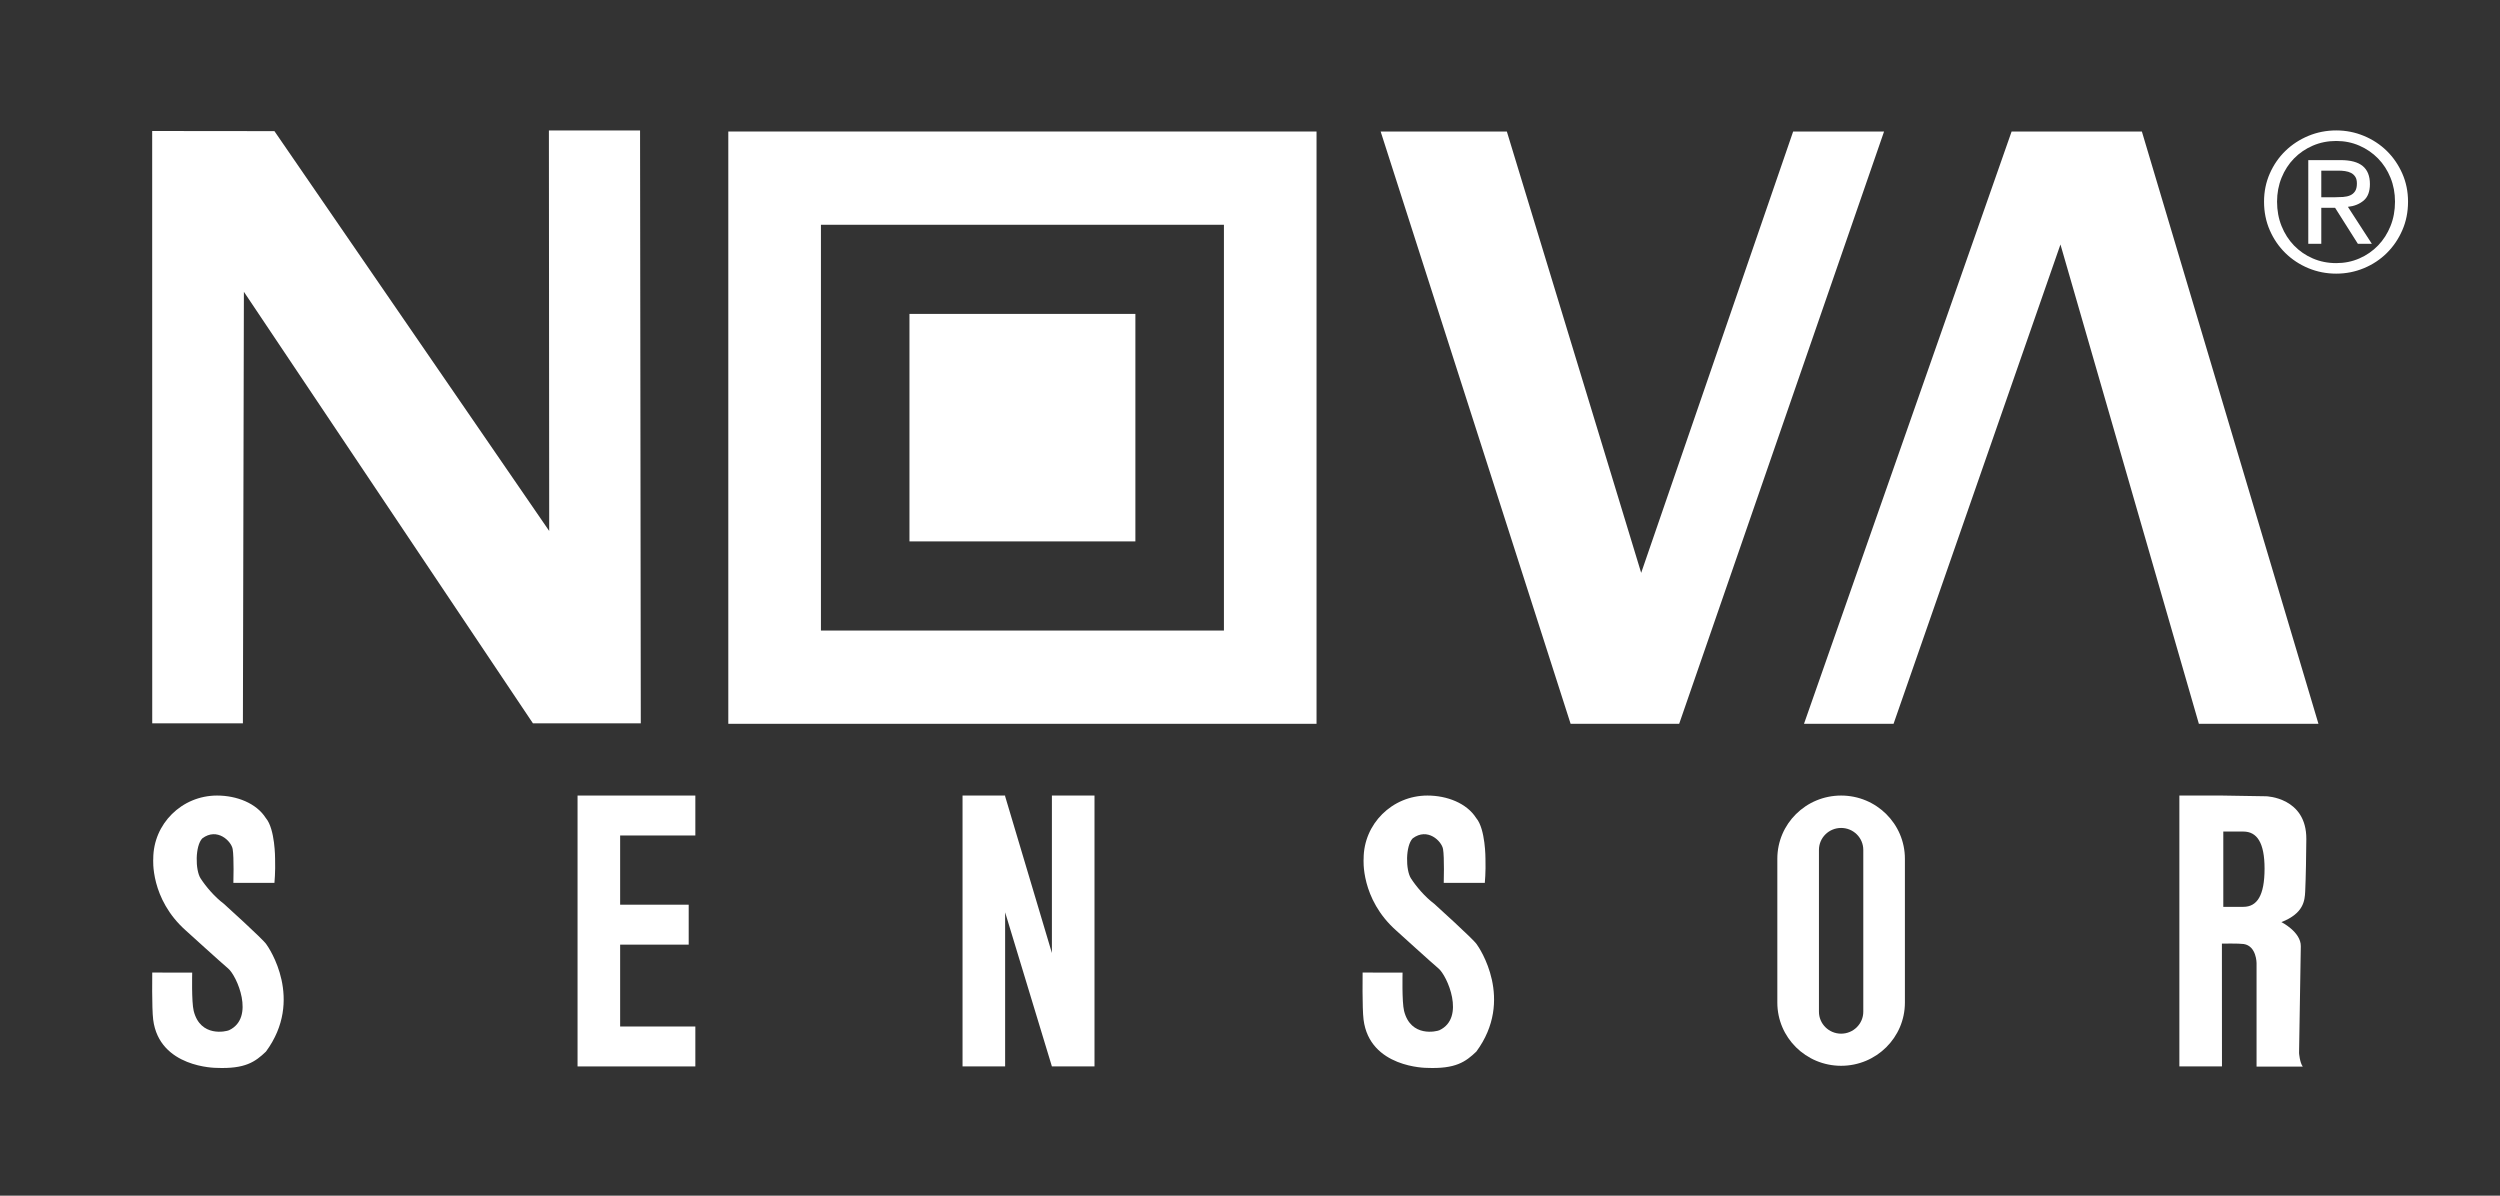
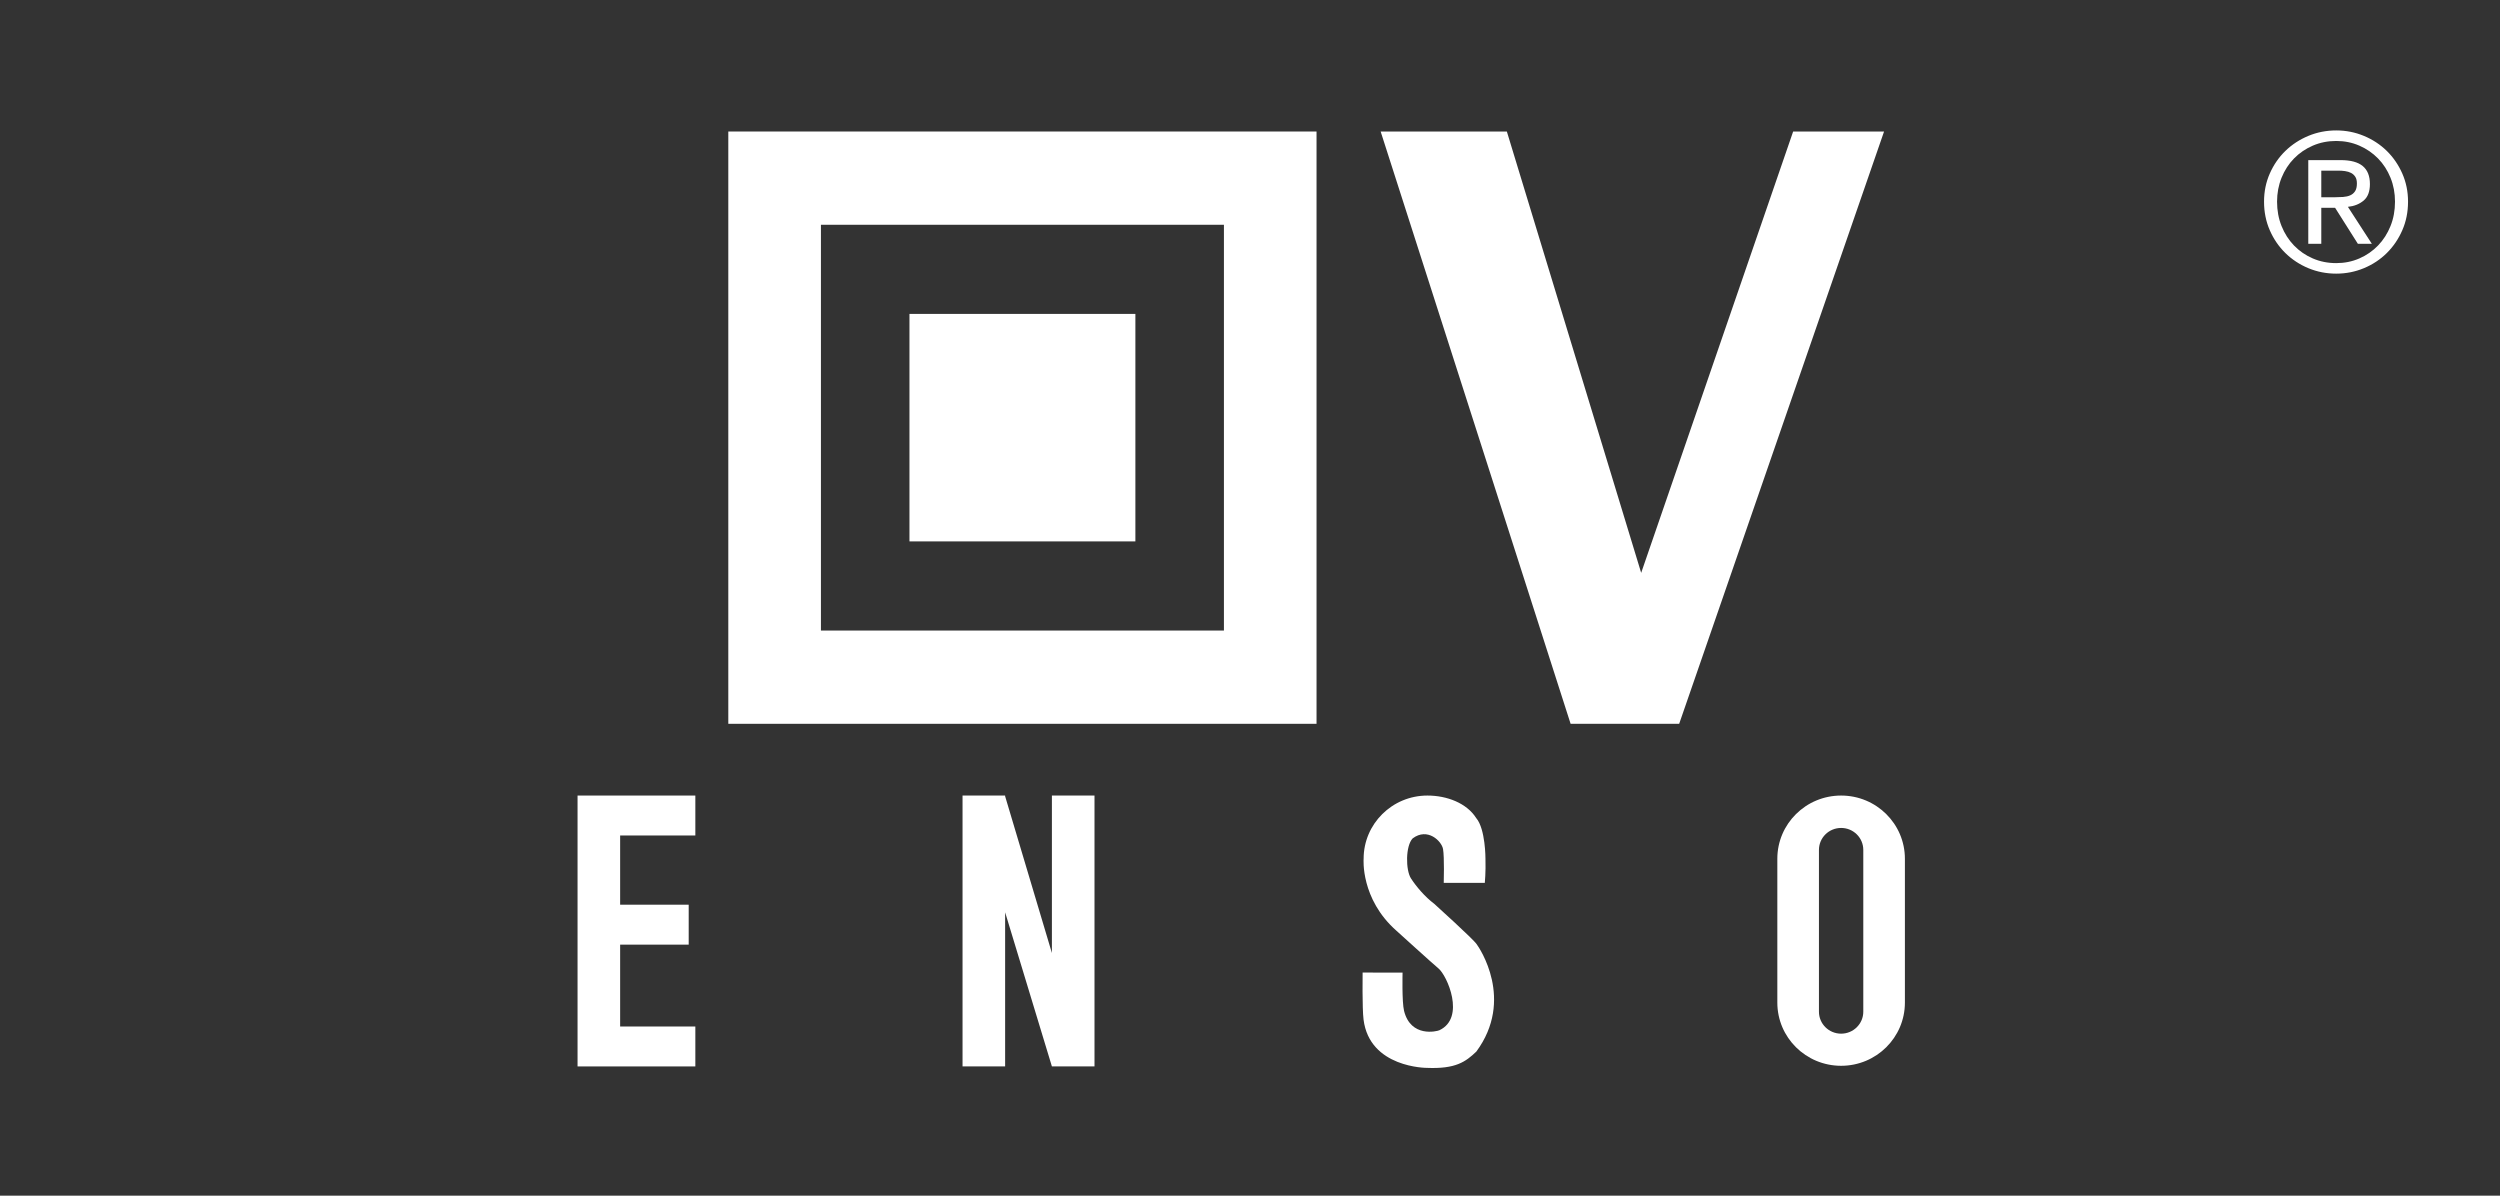
<svg xmlns="http://www.w3.org/2000/svg" version="1.1" id="logo" x="0px" y="0px" width="460px" height="220px" viewBox="0 0 460 220" enable-background="new 0 0 460 220" xml:space="preserve">
  <rect x="0" y="0" width="460" height="220" fill="#333333" stroke="none" />
  <g>
    <g>
      <path fill="#FFFFFF" d="M338.767,146.381c-6.483,0-11.738,5.207-11.738,11.629v26.467c0,6.424,5.255,11.629,11.738,11.629    c6.48,0,11.735-5.205,11.735-11.629V158.01C350.502,151.588,345.247,146.381,338.767,146.381z M342.846,186.154    c0,2.232-1.825,4.041-4.079,4.041c-2.256,0-4.081-1.809-4.081-4.041v-29.771c0-2.234,1.825-4.041,4.081-4.041    c2.254,0,4.079,1.807,4.079,4.041V186.154z" />
      <path fill="#FFFFFF" d="M258.072,178.959c0,0-0.137,5.4,0.277,7.051c1.237,4.936,6.03,3.773,6.501,3.553    c4.851-2.285,1.428-10.068-0.18-11.377c-0.881-0.717-7.738-6.941-7.738-6.941c-6.634-5.869-6.025-13.234-6.025-13.234    c0-6.422,5.256-11.629,11.738-11.629c3.602,0,7.237,1.396,8.974,4.141l0.001-0.004c0.003,0.004,0.006,0.01,0.01,0.016    c1.715,2.021,1.695,7.477,1.695,7.477c0.076,2.447-0.119,4.438-0.119,4.438h-7.557c0,0,0.135-4.688-0.129-6.221    c-0.253-1.459-2.846-4.023-5.586-1.967c-1.334,1.383-1.305,5.834-0.318,7.363c0.975,1.51,2.59,3.406,4.275,4.67    c0,0,7.232,6.531,7.817,7.443c0.491,0.656,6.989,10.188-0.063,19.756c-1.979,1.891-3.818,3.219-9.112,2.996    c0,0-10.533,0.016-11.641-8.895c-0.262-2.104-0.17-8.643-0.17-8.643L258.072,178.959z" />
-       <path fill="#FFFFFF" d="M35.364,178.959c0,0-0.137,5.4,0.277,7.051c1.238,4.936,6.031,3.773,6.502,3.553    c4.85-2.285,1.428-10.068-0.18-11.377c-0.881-0.717-7.738-6.941-7.738-6.941c-6.635-5.869-6.025-13.234-6.025-13.234    c0-6.422,5.255-11.629,11.738-11.629c3.602,0,7.237,1.396,8.973,4.141l0.002-0.004c0.003,0.004,0.005,0.01,0.009,0.016    c1.716,2.021,1.695,7.477,1.695,7.477c0.077,2.447-0.119,4.438-0.119,4.438h-7.556c0,0,0.135-4.688-0.13-6.221    c-0.253-1.459-2.847-4.023-5.586-1.967c-1.333,1.383-1.304,5.834-0.317,7.363c0.974,1.51,2.59,3.406,4.274,4.67    c0,0,7.233,6.531,7.817,7.443c0.492,0.656,6.99,10.188-0.063,19.756c-1.979,1.891-3.818,3.219-9.113,2.996    c0,0-10.532,0.016-11.64-8.895c-0.261-2.104-0.169-8.643-0.169-8.643L35.364,178.959z" />
      <polygon fill="#FFFFFF" points="127.944,153.729 127.944,146.381 114.106,146.381 106.269,146.381 106.269,153.729     106.269,166.465 106.269,173.813 106.269,188.877 106.269,196.223 114.106,196.223 127.944,196.223 127.944,188.877     114.106,188.877 114.106,173.813 126.72,173.813 126.72,166.465 114.106,166.465 114.106,153.729   " />
      <polygon fill="#FFFFFF" points="193.55,146.381 193.55,153.729 193.55,166.465 193.55,173.813 193.55,175.355 184.944,146.514     184.944,146.381 184.905,146.381 178.426,146.381 177.107,146.381 177.107,153.729 177.107,166.465 177.107,173.813     177.107,188.877 177.107,196.223 184.944,196.223 184.944,167.867 193.55,196.223 199.774,196.223 201.387,196.223     201.387,146.381   " />
-       <path fill="#FFFFFF" d="M424.157,164.018c0.12-2.402,0.193-7.229,0.208-9.641c0.04-7.674-7.395-7.863-7.395-7.863l-8.127-0.133    h-0.039h-6.479h-1.32v7.348v12.736v7.346v15.064v7.348h7.839l-0.012-22.598c0,0,3.146-0.057,4.011,0.074    c2.377,0.367,2.36,3.535,2.364,3.494v19.063h8.503c-0.56-0.764-0.682-2.494-0.682-2.494l0.321-19.645    c0.038-2.645-3.567-4.449-3.567-4.449C423.871,168.066,424.072,165.742,424.157,164.018z M412.767,166.859h-3.681v-13.854h3.681    c2.534,0,3.912,2.068,3.912,6.822C416.679,164.791,415.301,166.859,412.767,166.859z" />
    </g>
    <g>
-       <polygon fill="#FFFFFF" points="100.998,24 101.053,97.697 50.494,24.128 28.001,24.104 28.011,133.088 44.694,133.088     44.876,53.691 98.057,133.088 117.905,133.088 117.771,24   " />
      <polygon fill="#FFFFFF" points="254.039,24.198 277.259,24.198 301.976,105.404 329.94,24.198 346.668,24.198 308.968,133.18     288.992,133.18   " />
-       <polygon fill="#FFFFFF" points="426.595,133.18 394.104,24.198 370.137,24.198 331.936,133.18 348.415,133.18 379.124,44.983     404.591,133.18   " />
      <path fill="#FFFFFF" d="M134.009,24.198V133.18h108.233V24.198H134.009z M225.202,116.021H151.05V41.357h74.152V116.021z" />
      <rect x="167.341" y="57.76" fill="#FFFFFF" width="41.57" height="41.857" />
    </g>
    <g>
      <path fill="#FFFFFF" d="M416.583,37.105c0-1.855,0.354-3.582,1.059-5.179s1.66-2.982,2.87-4.157    c1.21-1.174,2.62-2.096,4.229-2.766c1.608-0.668,3.316-1.004,5.125-1.004c1.785,0,3.482,0.336,5.09,1.004    c1.61,0.67,3.014,1.592,4.212,2.766c1.197,1.175,2.149,2.561,2.853,4.157c0.705,1.597,1.058,3.323,1.058,5.179    c0,1.902-0.353,3.658-1.058,5.267c-0.703,1.609-1.655,3.007-2.853,4.192c-1.198,1.186-2.602,2.113-4.212,2.783    c-1.607,0.669-3.305,1.004-5.09,1.004c-1.809,0-3.517-0.335-5.125-1.004c-1.608-0.67-3.019-1.598-4.229-2.783    s-2.166-2.583-2.87-4.192C416.938,40.764,416.583,39.008,416.583,37.105z M418.979,37.105c0,1.621,0.275,3.117,0.828,4.491    c0.552,1.374,1.315,2.565,2.29,3.576s2.125,1.804,3.452,2.378c1.327,0.576,2.767,0.863,4.315,0.863    c1.526,0,2.947-0.287,4.262-0.863c1.317-0.574,2.461-1.367,3.437-2.378c0.975-1.011,1.736-2.202,2.289-3.576    c0.552-1.374,0.828-2.87,0.828-4.491c0-1.573-0.276-3.041-0.828-4.404c-0.553-1.361-1.314-2.542-2.289-3.54    c-0.976-0.998-2.119-1.784-3.437-2.36c-1.314-0.575-2.735-0.863-4.262-0.863c-1.549,0-2.988,0.288-4.315,0.863    c-1.327,0.576-2.478,1.362-3.452,2.36s-1.738,2.179-2.29,3.54C419.255,34.064,418.979,35.532,418.979,37.105z M424.724,29.461    h5.952c1.833,0,3.188,0.363,4.068,1.092s1.321,1.832,1.321,3.312c0,1.386-0.388,2.401-1.161,3.047    c-0.777,0.646-1.739,1.028-2.89,1.146l4.402,6.799h-2.571l-4.19-6.623h-2.537v6.623h-2.395V29.461z M427.118,36.295h2.5    c0.517,0,1.023-0.018,1.514-0.053c0.495-0.035,0.93-0.135,1.305-0.299c0.376-0.164,0.675-0.418,0.898-0.758    c0.225-0.341,0.335-0.816,0.335-1.428c0-0.516-0.099-0.928-0.299-1.232c-0.201-0.305-0.458-0.54-0.775-0.705    c-0.316-0.164-0.681-0.275-1.092-0.334c-0.412-0.059-0.816-0.088-1.216-0.088h-3.17V36.295z" />
    </g>
  </g>
</svg>